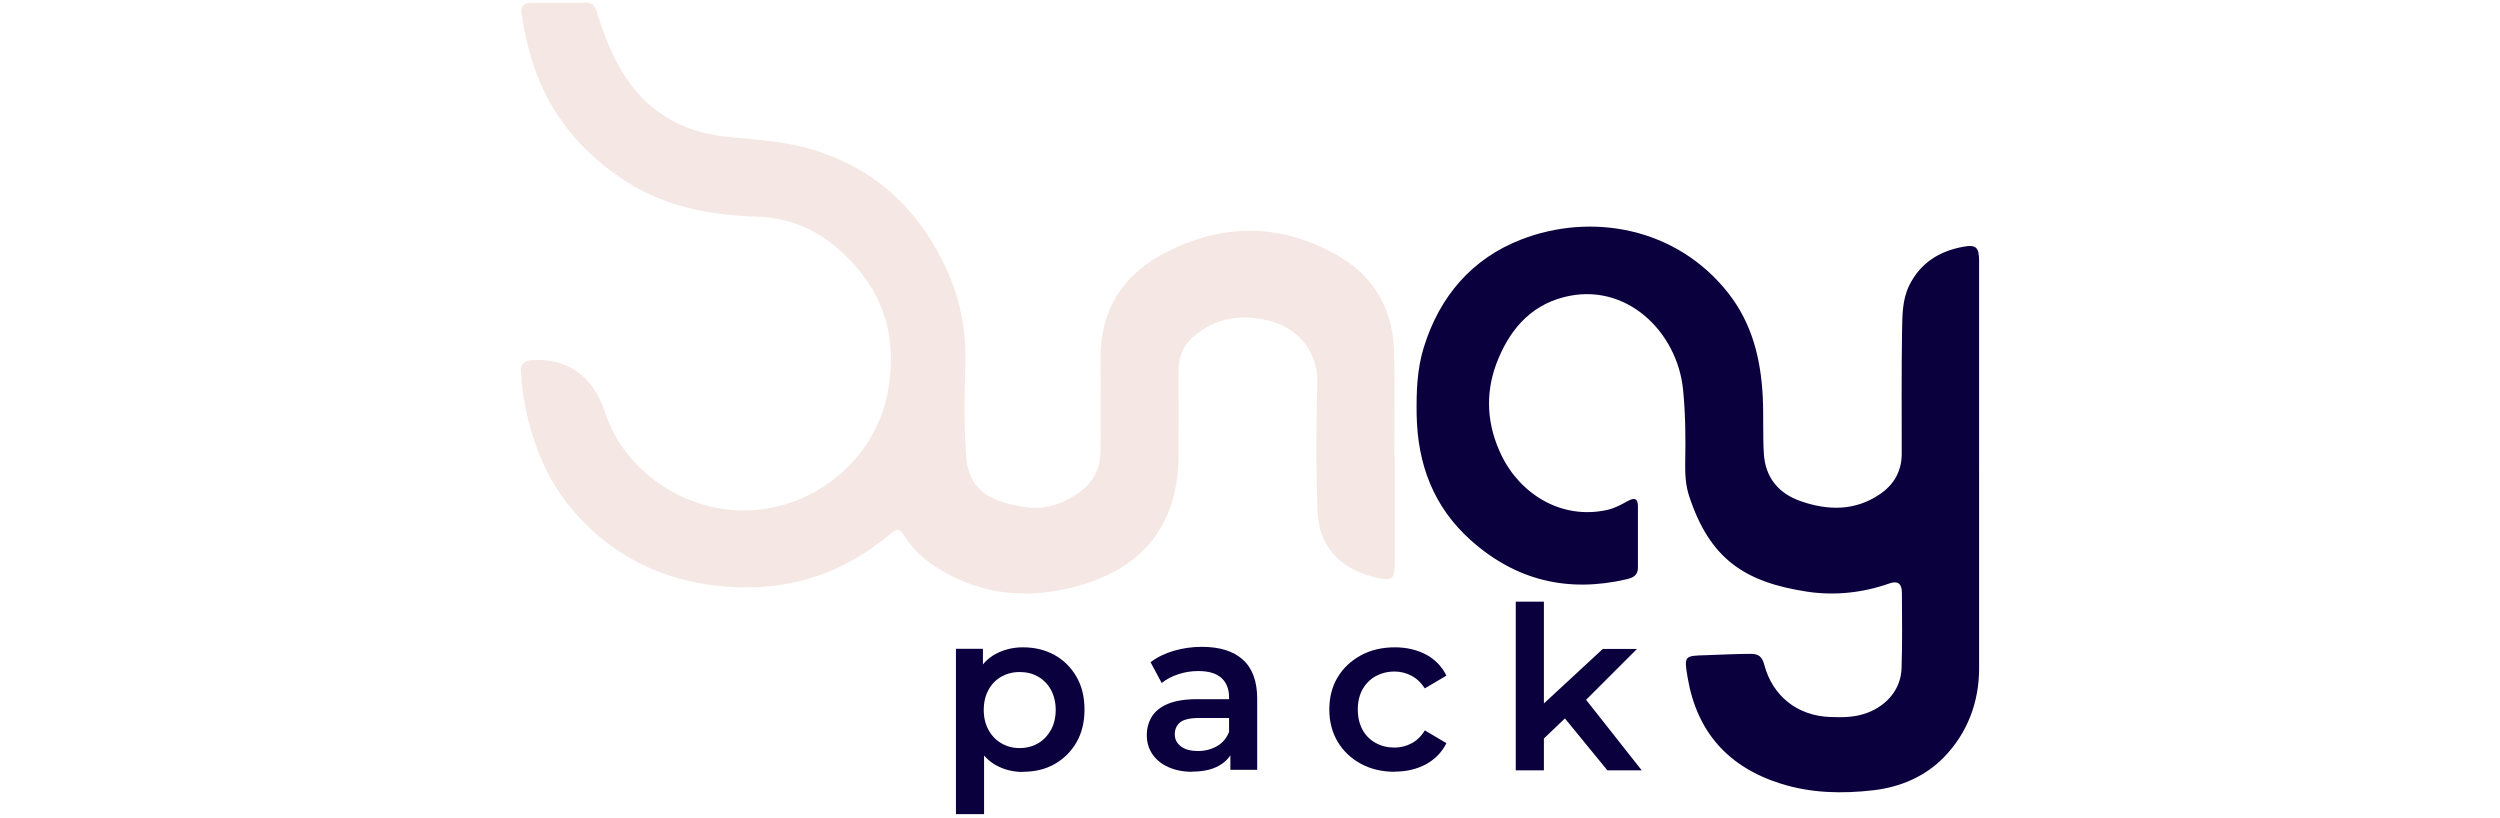
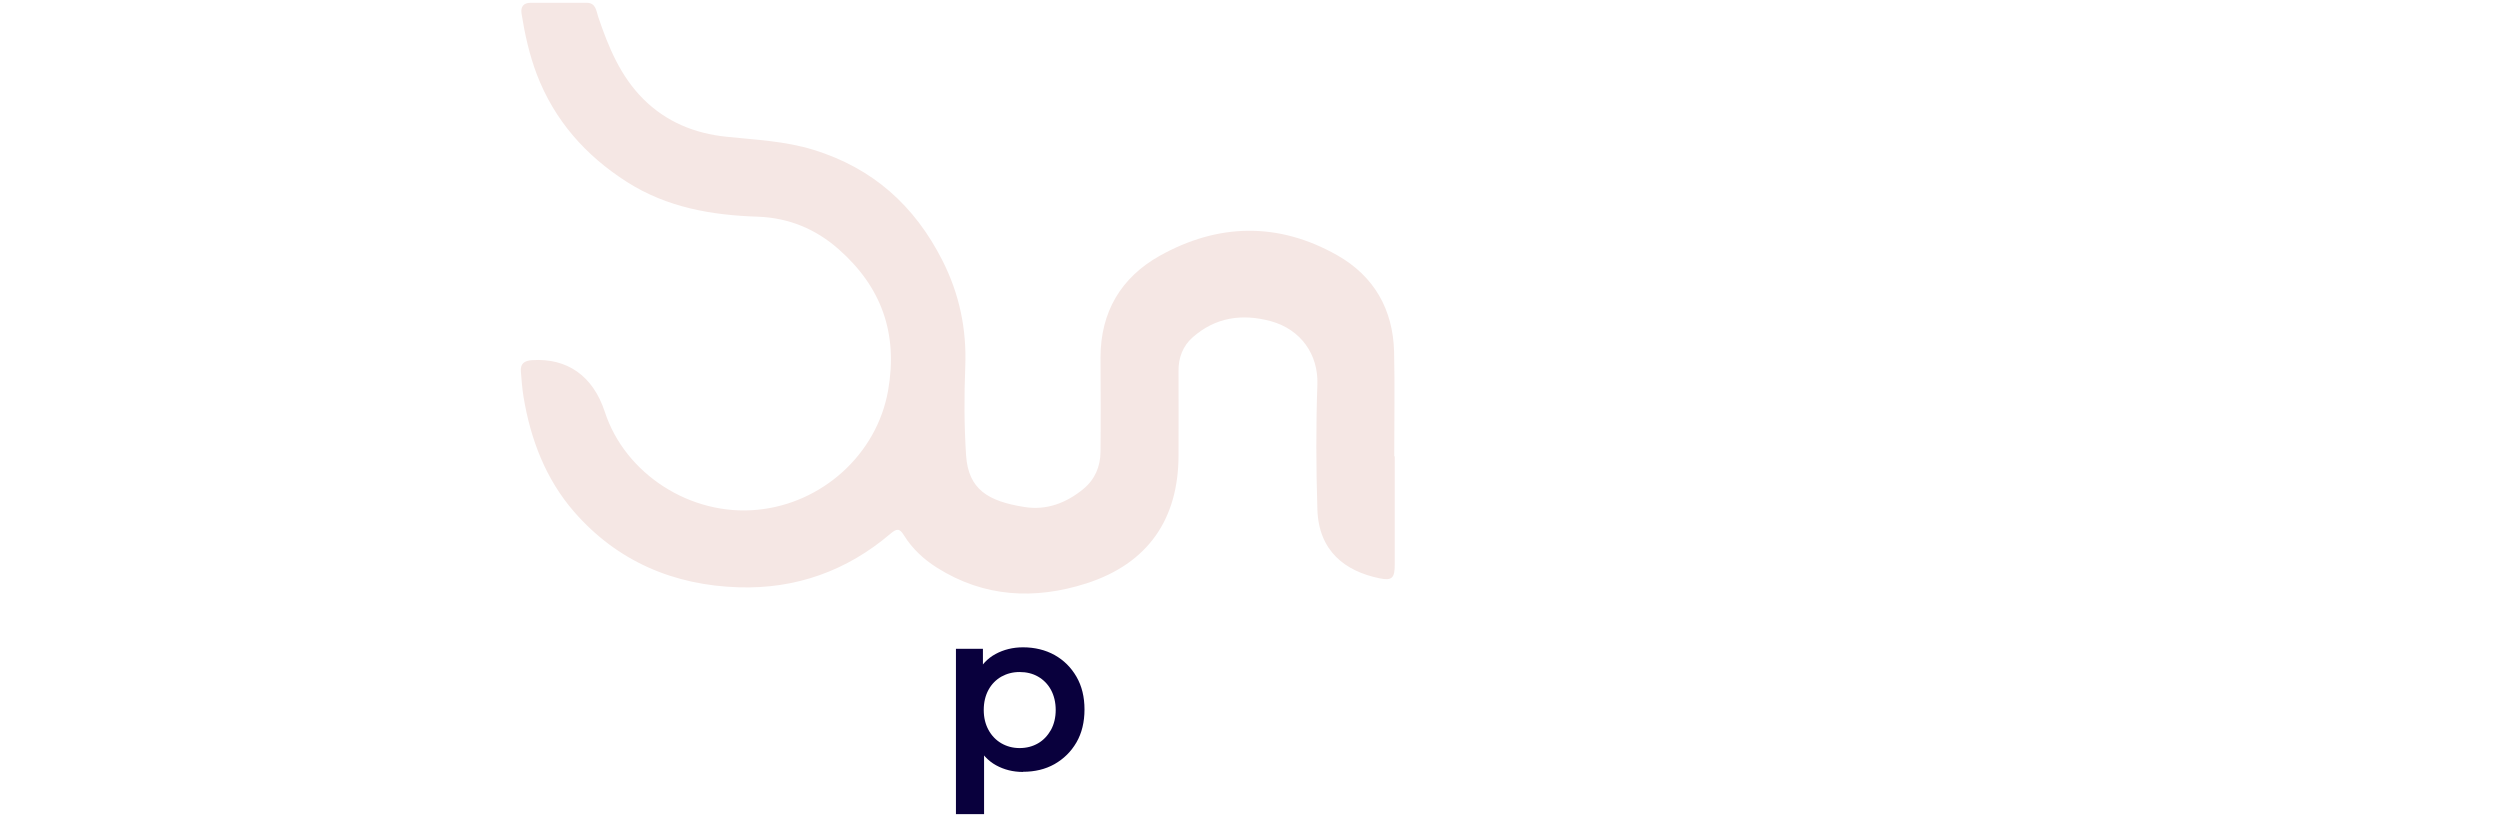
<svg xmlns="http://www.w3.org/2000/svg" id="a" viewBox="0 0 152.86 50">
  <defs>
    <style>.b{fill:#f5e7e4;}.c{fill:#09003d;}</style>
  </defs>
  <path class="b" d="M85.28,27.91v6.61c0,.82-.16,1-.93,.84-2.14-.44-3.72-1.69-3.8-4.21-.08-2.55-.09-5.1,0-7.65,.06-1.82-1-3.35-2.84-3.86-1.77-.48-3.4-.24-4.79,.99-.59,.52-.87,1.24-.86,2.05,.01,1.72,0,3.43,0,5.15,0,3.91-1.87,6.63-5.63,7.84-3.15,1.01-6.26,.86-9.14-.96-.81-.51-1.51-1.16-2.02-1.98-.27-.45-.45-.41-.82-.1-2.67,2.28-5.8,3.39-9.28,3.28-3.96-.12-7.42-1.58-10.06-4.61-1.74-2-2.67-4.43-3.1-7.04-.08-.5-.12-1.01-.16-1.52-.05-.51,.21-.69,.7-.72,2.1-.13,3.7,.93,4.43,3.16,1.24,3.81,5.26,6.39,9.33,5.99,3.96-.38,7.3-3.39,7.99-7.28,.62-3.52-.41-6.35-3.02-8.65-1.39-1.23-3.04-1.92-4.93-1.99-2.83-.09-5.56-.56-8.01-2.12-2.54-1.62-4.44-3.77-5.52-6.59-.45-1.19-.73-2.44-.93-3.7-.07-.44,.13-.67,.56-.67h3.41c.58,0,.59,.48,.72,.87,.62,1.83,1.35,3.61,2.75,5.01,1.4,1.4,3.14,2.11,5.08,2.31,1.79,.19,3.58,.26,5.33,.8,3.63,1.12,6.18,3.41,7.88,6.76,1.04,2.05,1.49,4.19,1.4,6.5-.07,1.8-.07,3.61,.05,5.42,.14,2.09,1.35,2.81,3.57,3.16,1.35,.22,2.57-.25,3.61-1.11,.7-.58,1.03-1.36,1.04-2.26,.02-1.92,.01-3.85,0-5.77,0-2.78,1.25-4.89,3.62-6.22,3.58-2,7.26-2.07,10.86-.03,2.24,1.27,3.4,3.3,3.47,5.88,.05,2.13,.01,4.27,.01,6.4l.03,.02Z" />
-   <path class="c" d="M121.01,28.62c0,4.08,0,8.16,0,12.24,0,2.08-.71,3.95-2.14,5.43-1.14,1.18-2.67,1.84-4.33,2.03-1.9,.22-3.79,.18-5.64-.4-3.22-1.01-5.14-3.15-5.71-6.48-.23-1.37-.2-1.34,1.16-1.38,.9-.03,1.8-.08,2.71-.08,.47,0,.69,.19,.81,.65,.51,1.94,2.04,3.14,4.03,3.21,.76,.03,1.51,.03,2.26-.25,1.21-.45,2.07-1.45,2.11-2.73,.05-1.53,.03-3.06,.02-4.59,0-.49-.16-.81-.78-.59-1.62,.57-3.34,.75-5,.5-3.81-.58-5.96-1.98-7.23-5.85-.21-.63-.25-1.32-.24-1.99,.03-1.51,.02-3.02-.13-4.51-.35-3.56-3.51-6.64-7.29-5.66-2.14,.55-3.39,2.12-4.13,4.08-.7,1.88-.56,3.79,.32,5.6,1.15,2.36,3.66,3.95,6.46,3.33,.46-.1,.87-.33,1.27-.55,.41-.22,.61-.15,.61,.33v3.75c0,.48-.31,.62-.7,.71-3.57,.83-6.74,.08-9.49-2.36-2.31-2.05-3.29-4.68-3.34-7.71-.02-1.39,.02-2.77,.44-4.12,.97-3.12,2.94-5.41,5.94-6.58,4.29-1.67,9.51-.76,12.68,3.28,1.45,1.85,1.98,4.01,2.1,6.29,.06,1.18,0,2.36,.07,3.53,.09,1.45,.9,2.42,2.24,2.89,1.66,.58,3.32,.62,4.85-.42,.86-.58,1.33-1.4,1.34-2.45,0-2.5-.02-5.01,.02-7.51,.02-.94,0-1.89,.43-2.79,.68-1.39,1.84-2.11,3.3-2.38,.81-.15,.98,.04,.98,.88v12.66h0Z" />
  <g>
    <path class="c" d="M58.45,49.79v-10.12h1.65v1.75l-.07,1.97,.14,1.97v4.42h-1.72Zm4.1-2.59c-.61,0-1.16-.14-1.65-.41s-.88-.69-1.17-1.26-.43-1.28-.43-2.14,.14-1.59,.41-2.15c.27-.56,.66-.98,1.16-1.25s1.06-.41,1.68-.41c.72,0,1.37,.16,1.93,.47,.57,.32,1.01,.76,1.34,1.33,.33,.57,.49,1.24,.49,2s-.16,1.44-.49,2.01c-.33,.57-.78,1.01-1.34,1.33-.57,.32-1.21,.47-1.93,.47h0Zm-.21-1.46c.43,0,.8-.1,1.13-.29,.33-.19,.59-.47,.79-.82,.19-.35,.29-.76,.29-1.22s-.1-.88-.29-1.23-.46-.62-.79-.81c-.33-.19-.71-.28-1.13-.28s-.78,.1-1.11,.28c-.33,.19-.6,.46-.79,.81s-.29,.76-.29,1.23,.1,.87,.29,1.22c.19,.35,.46,.63,.79,.82s.7,.29,1.11,.29Z" />
-     <path class="c" d="M72.89,47.19c-.56,0-1.04-.1-1.46-.29-.42-.19-.74-.45-.97-.79s-.34-.72-.34-1.15,.1-.79,.3-1.13c.2-.33,.53-.6,.98-.79,.45-.19,1.06-.29,1.81-.29h2.15v1.15h-2.03c-.58,0-.98,.1-1.19,.28-.21,.19-.31,.43-.31,.72,0,.31,.13,.55,.38,.74,.25,.19,.6,.28,1.04,.28s.81-.1,1.15-.29c.34-.19,.59-.48,.74-.86l.28,1.04c-.17,.44-.46,.77-.89,1.01-.43,.24-.97,.36-1.64,.36h0Zm2.34-.09v-1.52l-.08-.31v-2.63c0-.51-.16-.91-.47-1.19s-.78-.42-1.41-.42c-.41,0-.81,.06-1.21,.19-.4,.13-.74,.31-1.03,.54l-.68-1.27c.41-.31,.88-.54,1.43-.7s1.12-.24,1.71-.24c1.08,0,1.92,.26,2.5,.78s.88,1.32,.88,2.39v4.35h-1.64v.03Z" />
-     <path class="c" d="M85.29,47.19c-.78,0-1.47-.16-2.08-.49s-1.08-.78-1.42-1.35-.51-1.23-.51-1.97,.17-1.41,.51-1.97c.34-.57,.82-1.01,1.42-1.34,.61-.33,1.3-.49,2.08-.49,.71,0,1.35,.15,1.9,.44,.56,.3,.97,.73,1.25,1.29l-1.32,.78c-.22-.34-.49-.6-.81-.77-.32-.17-.67-.26-1.04-.26-.43,0-.81,.1-1.15,.28-.34,.19-.61,.46-.81,.81-.19,.35-.29,.76-.29,1.23s.1,.89,.29,1.24c.19,.35,.46,.62,.81,.81,.34,.19,.73,.28,1.15,.28,.37,0,.72-.09,1.04-.26s.59-.43,.81-.79l1.32,.78c-.28,.56-.69,.98-1.25,1.29-.56,.3-1.19,.45-1.9,.45h0Z" />
-     <path class="c" d="M92.68,47.1v-10.31h1.72v10.31h-1.72Zm1.4-1.65l.04-2.18,3.88-3.59h2.09l-3.29,3.29-.93,.78-1.78,1.7h0Zm4.2,1.65l-2.74-3.35,1.1-1.39,3.74,4.74h-2.1Z" />
  </g>
</svg>